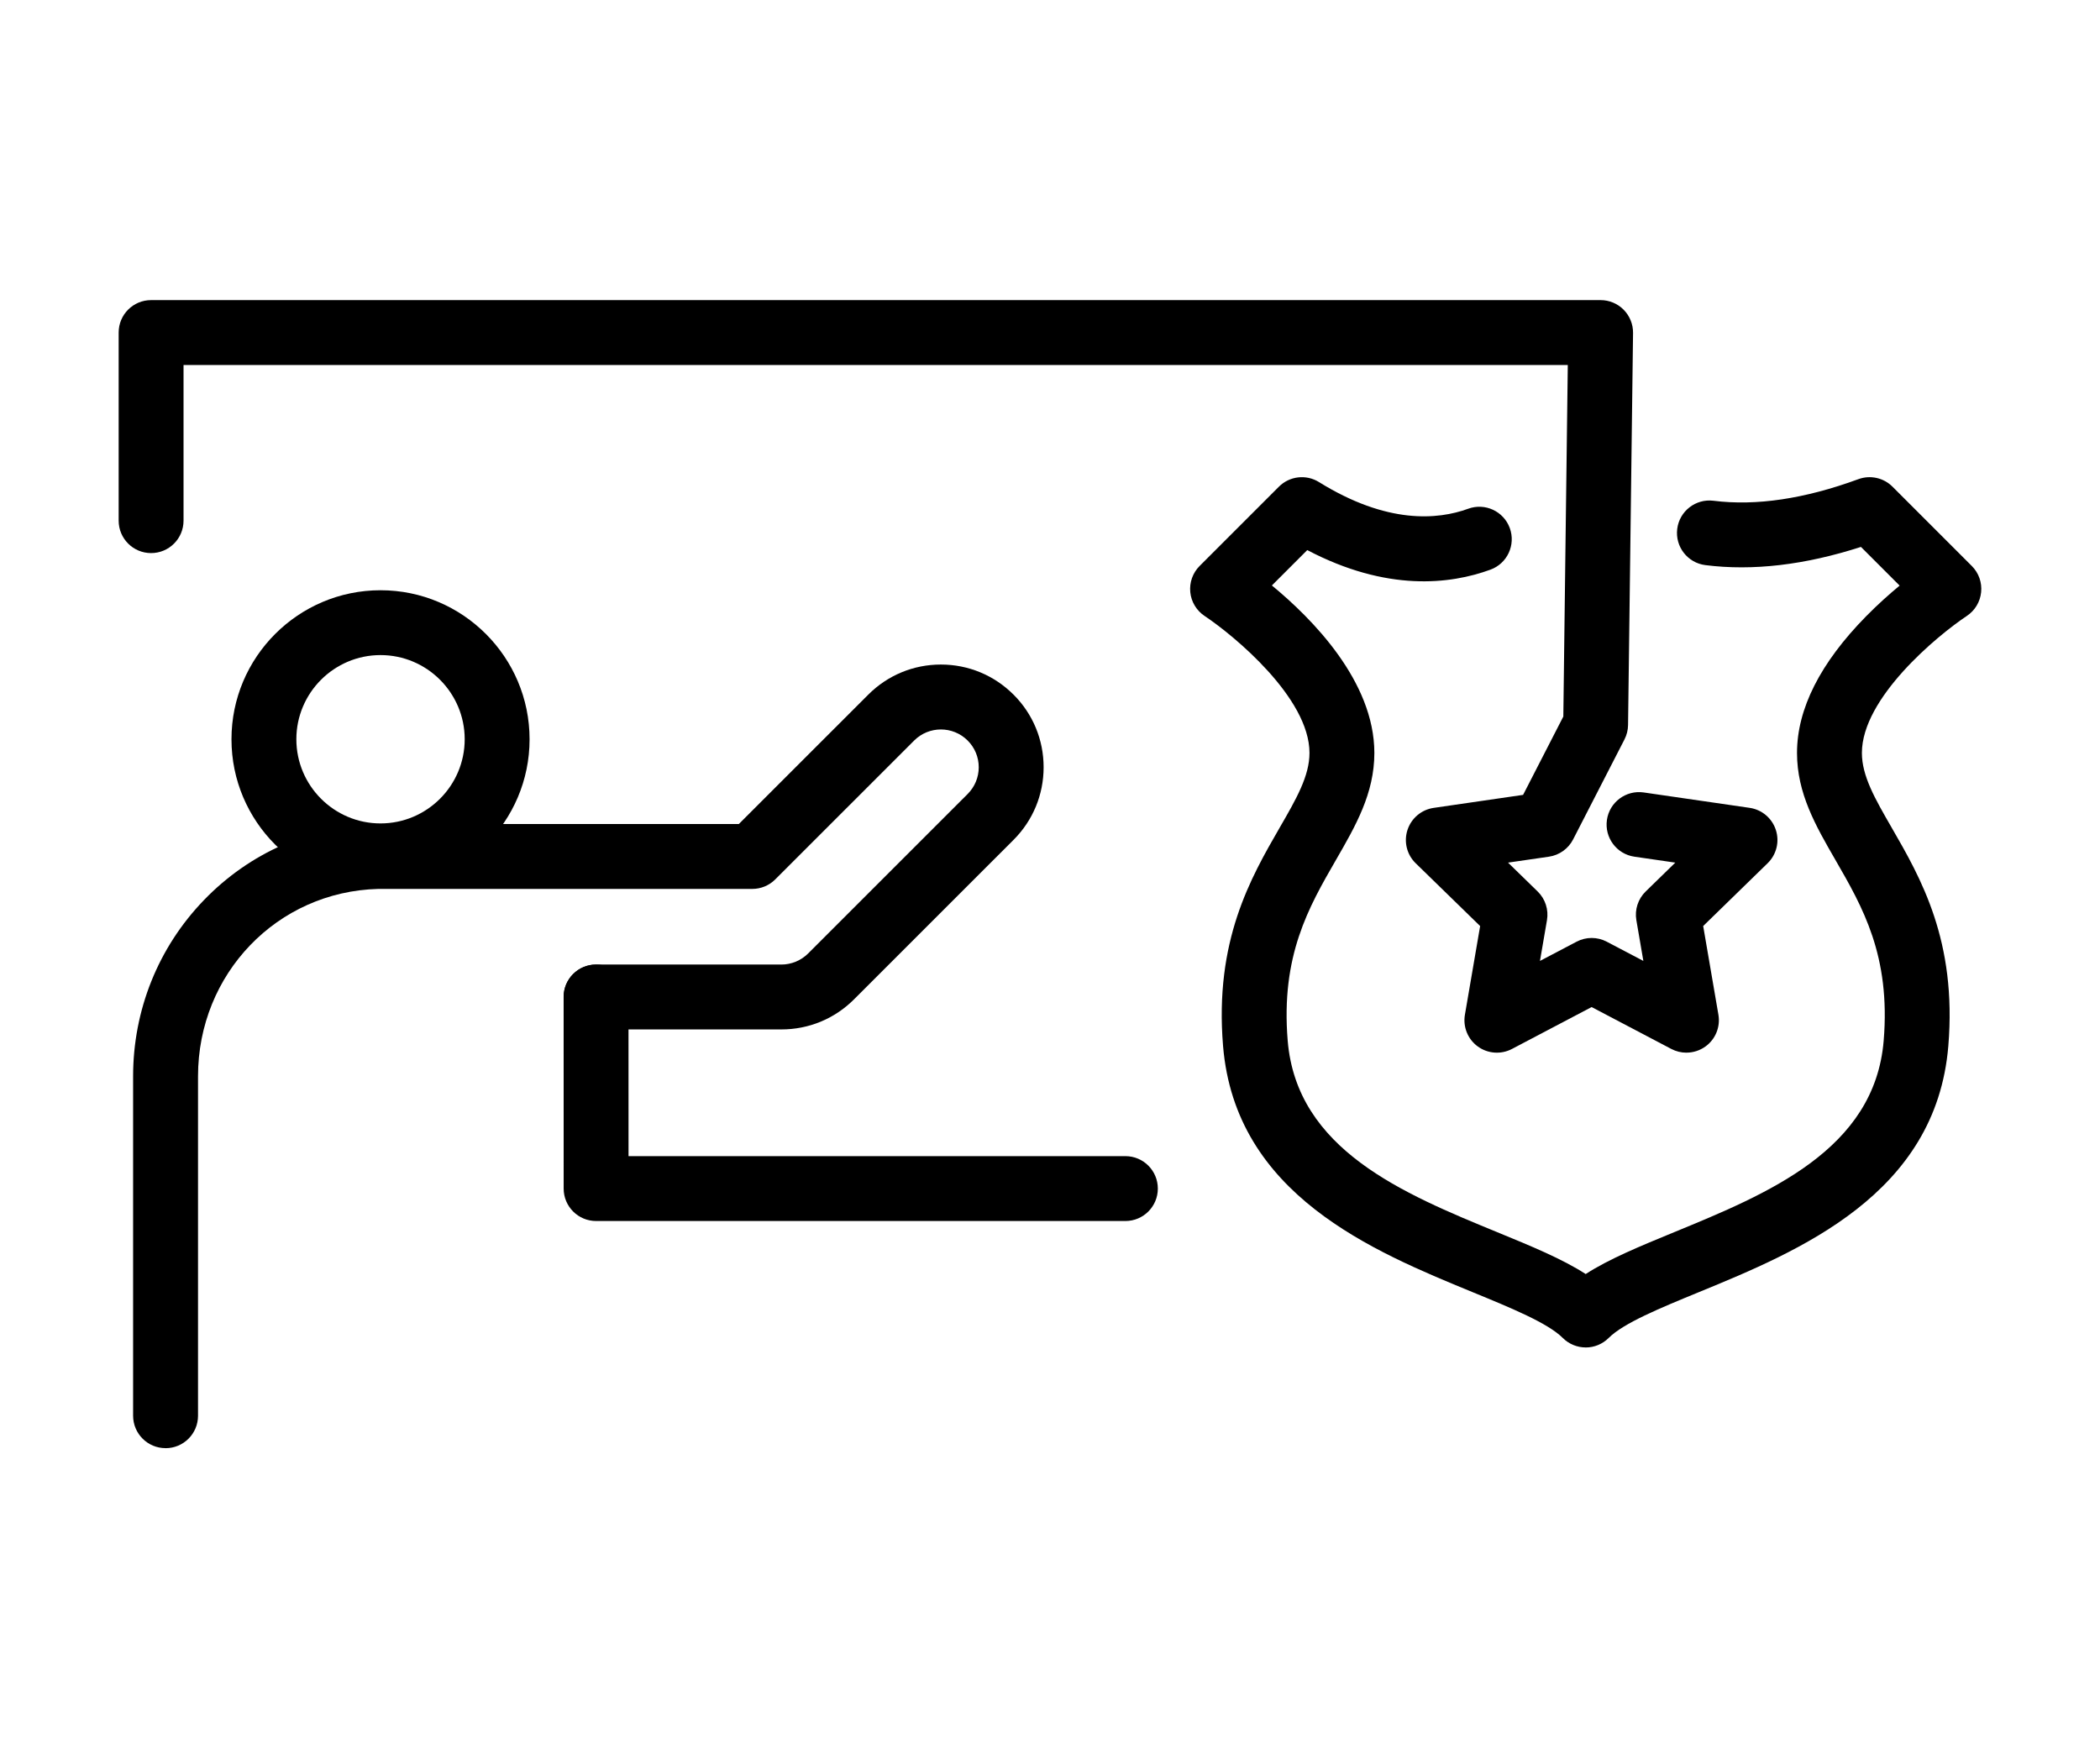
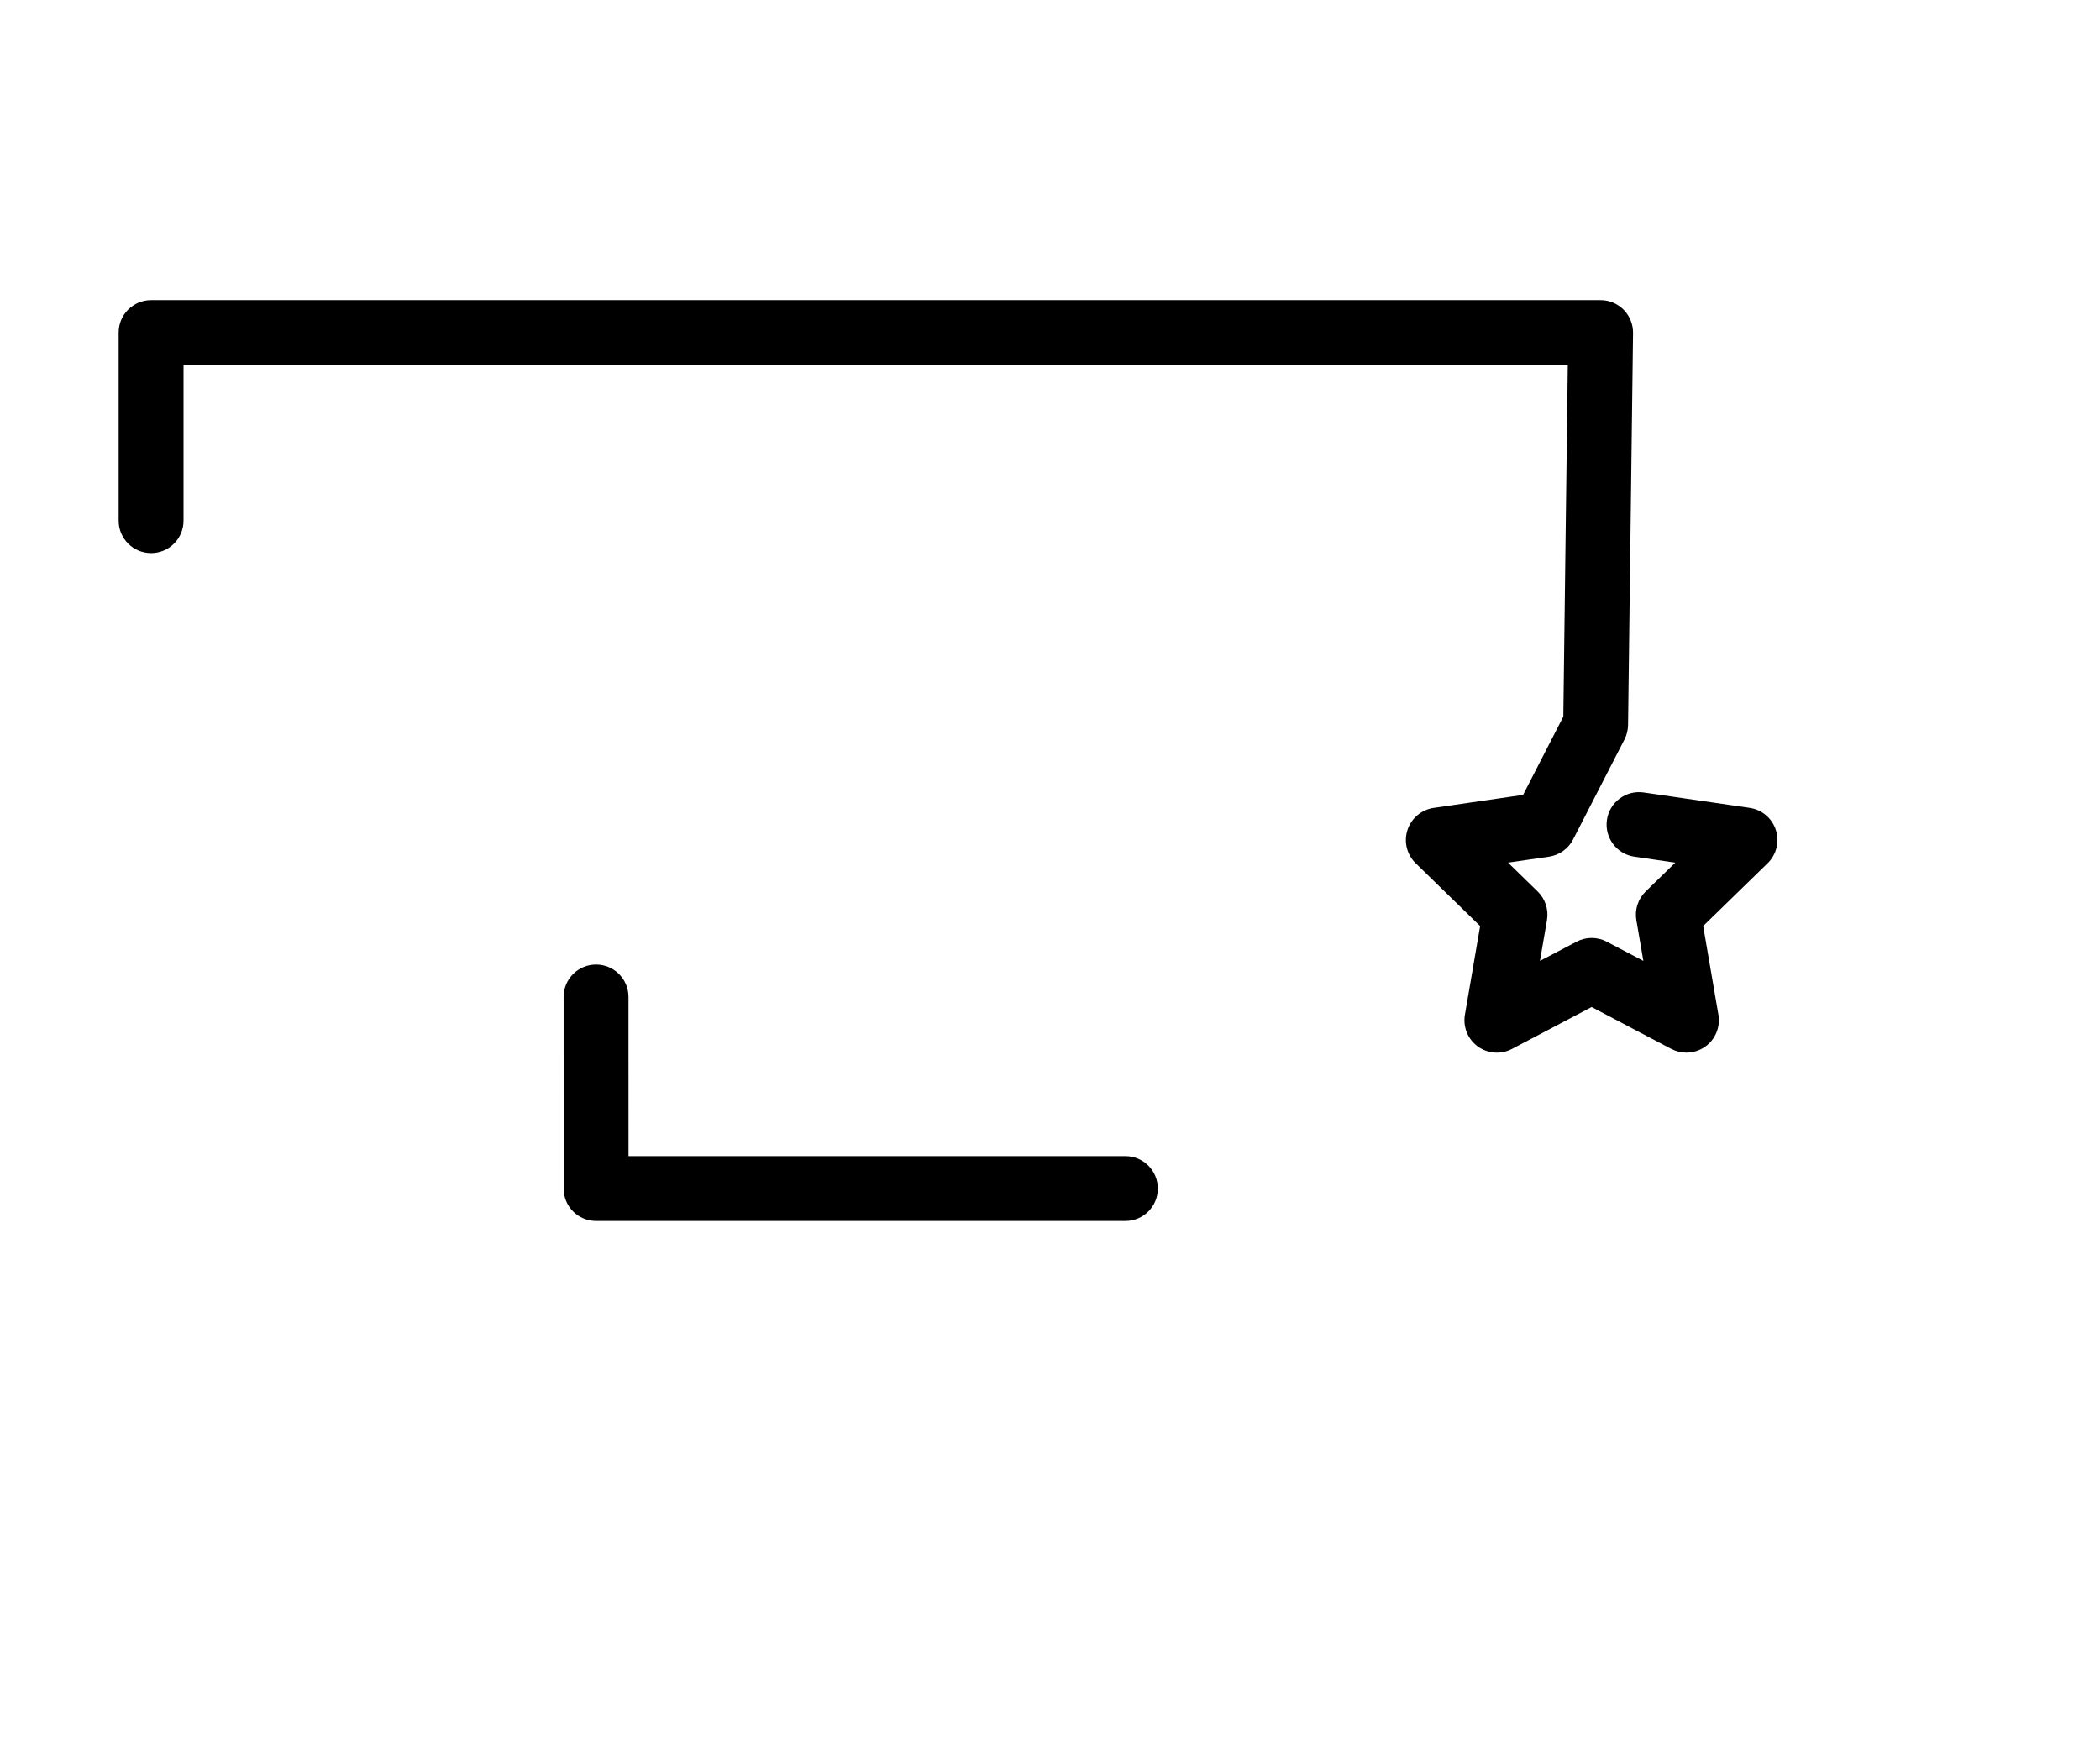
<svg xmlns="http://www.w3.org/2000/svg" id="Layer_4" data-name="Layer 4" viewBox="0 0 615 512">
  <defs>
    <style>      .cls-1 {        stroke-width: 0px;      }    </style>
  </defs>
  <g>
    <path class="cls-1" d="M493.88,308.29c-1.51,0-3.03-.36-4.42-1.09l-23.34-12.27-23.33,12.27c-3.2,1.68-7.08,1.4-10-.72-2.93-2.12-4.39-5.73-3.78-9.29l4.46-25.98-18.88-18.4c-2.59-2.52-3.52-6.3-2.4-9.74,1.12-3.44,4.09-5.95,7.67-6.47l26.19-3.81,11.78-22.94,1.31-102.96H53.75v45.59c0,5.25-4.25,9.5-9.5,9.5s-9.5-4.25-9.5-9.5v-55.09c0-5.25,4.25-9.5,9.5-9.5h424.5c2.54,0,4.98,1.02,6.76,2.83,1.78,1.81,2.77,4.26,2.74,6.8l-1.46,114.81c-.02,1.47-.38,2.91-1.05,4.22l-15.04,29.28c-1.4,2.73-4.04,4.62-7.08,5.06l-11.98,1.74,8.67,8.45c2.24,2.18,3.26,5.33,2.73,8.41l-2.05,11.93,10.72-5.63c2.77-1.46,6.07-1.46,8.84,0l10.72,5.63-2.05-11.93c-.53-3.08.49-6.23,2.73-8.41l8.67-8.45-11.98-1.74c-5.19-.75-8.79-5.58-8.04-10.77.75-5.19,5.57-8.79,10.77-8.04l31.03,4.51c3.58.52,6.55,3.03,7.67,6.47,1.12,3.44.19,7.21-2.4,9.74l-18.88,18.4,4.46,25.98c.61,3.56-.85,7.17-3.78,9.29-1.66,1.2-3.62,1.81-5.58,1.81Z" />
    <path class="cls-1" d="M329.58,357.59h-155.01c-5.25,0-9.5-4.25-9.5-9.5,0,0-.01-46.57-.01-56.11,0-5.25,4.25-9.5,9.5-9.5s9.5,4.25,9.5,9.5c0,6.81,0,32.47.01,46.61h145.51c5.25,0,9.5,4.25,9.5,9.5s-4.25,9.5-9.5,9.5Z" />
-     <path class="cls-1" d="M111.44,260.16c-24.07,0-43.65-19.58-43.65-43.65s19.58-43.65,43.65-43.65,43.65,19.58,43.65,43.65-19.58,43.65-43.65,43.65ZM111.44,191.85c-13.59,0-24.65,11.06-24.65,24.65s11.06,24.65,24.65,24.65,24.65-11.06,24.65-24.65-11.06-24.65-24.65-24.65Z" />
-     <path class="cls-1" d="M48.48,424.11c-5.25,0-9.5-4.25-9.5-9.5v-99.4c0-19.39,7.35-37.71,20.71-51.57,13.41-13.92,31.42-21.85,50.72-22.32.08,0,.15,0,.23,0h105.74s37.9-37.89,37.9-37.89c5.68-5.68,13.23-8.81,21.27-8.81s15.58,3.13,21.27,8.81,8.81,13.24,8.81,21.27-3.13,15.59-8.81,21.27l-46.71,46.7c-5.68,5.68-13.23,8.81-21.27,8.81h-54.28c-5.25,0-9.5-4.25-9.5-9.5s4.25-9.5,9.5-9.5h54.28c2.91,0,5.77-1.18,7.83-3.25l46.71-46.7c2.09-2.09,3.25-4.88,3.25-7.83s-1.15-5.74-3.25-7.83c-4.32-4.32-11.34-4.32-15.66,0l-40.69,40.68c-1.78,1.78-4.2,2.78-6.72,2.78h-109.55c-29.6.77-52.77,24.86-52.77,54.89v99.4c0,5.25-4.25,9.5-9.5,9.5Z" />
  </g>
-   <path class="cls-1" d="M464.39,394.62c-2.52,0-4.94-1-6.72-2.78-4.35-4.35-15.04-8.74-26.35-13.39-29.35-12.06-69.54-28.58-73.14-72.13-2.55-30.79,8.07-49.18,16.6-63.96,4.87-8.43,8.71-15.09,8.71-21.86,0-16.13-22.18-34.43-30.72-40.11-2.37-1.58-3.91-4.14-4.19-6.97-.28-2.83.72-5.65,2.73-7.66l23.23-23.23c3.12-3.12,7.98-3.68,11.73-1.35,19.92,12.37,34.76,11.07,43.7,7.81,4.93-1.8,10.38.73,12.18,5.66s-.73,10.38-5.66,12.18c-11.81,4.32-30.34,6.51-53.65-5.73l-10.36,10.36c11.72,9.64,30.01,28.05,30.01,49.05,0,11.85-5.47,21.33-11.26,31.36-7.95,13.78-16.18,28.03-14.12,52.9,2.64,31.96,33.87,44.8,61.43,56.12,9.98,4.1,18.98,7.8,25.84,12.23,6.87-4.43,15.86-8.12,25.84-12.23,27.56-11.33,58.79-24.16,61.43-56.12,2.06-24.87-6.17-39.12-14.12-52.9-5.79-10.03-11.26-19.5-11.26-31.36,0-12.9,6.8-26.35,20.21-40,3.43-3.49,6.86-6.54,9.84-9.01l-11.33-11.33c-16.4,5.3-31.7,7.09-45.57,5.33-5.21-.66-8.89-5.41-8.23-10.62.66-5.21,5.42-8.88,10.62-8.23,12.44,1.58,26.72-.55,42.43-6.32,3.47-1.27,7.37-.42,9.99,2.2l23.23,23.23c2.02,2.02,3.02,4.83,2.73,7.67-.29,2.84-1.83,5.4-4.21,6.97-8.54,5.68-30.71,23.97-30.71,40.11,0,6.76,3.84,13.42,8.71,21.86,8.53,14.78,19.15,33.17,16.6,63.96-3.6,43.55-43.79,60.07-73.14,72.13-11.31,4.65-22,9.04-26.34,13.39-1.78,1.78-4.2,2.78-6.72,2.78Z" />
</svg>